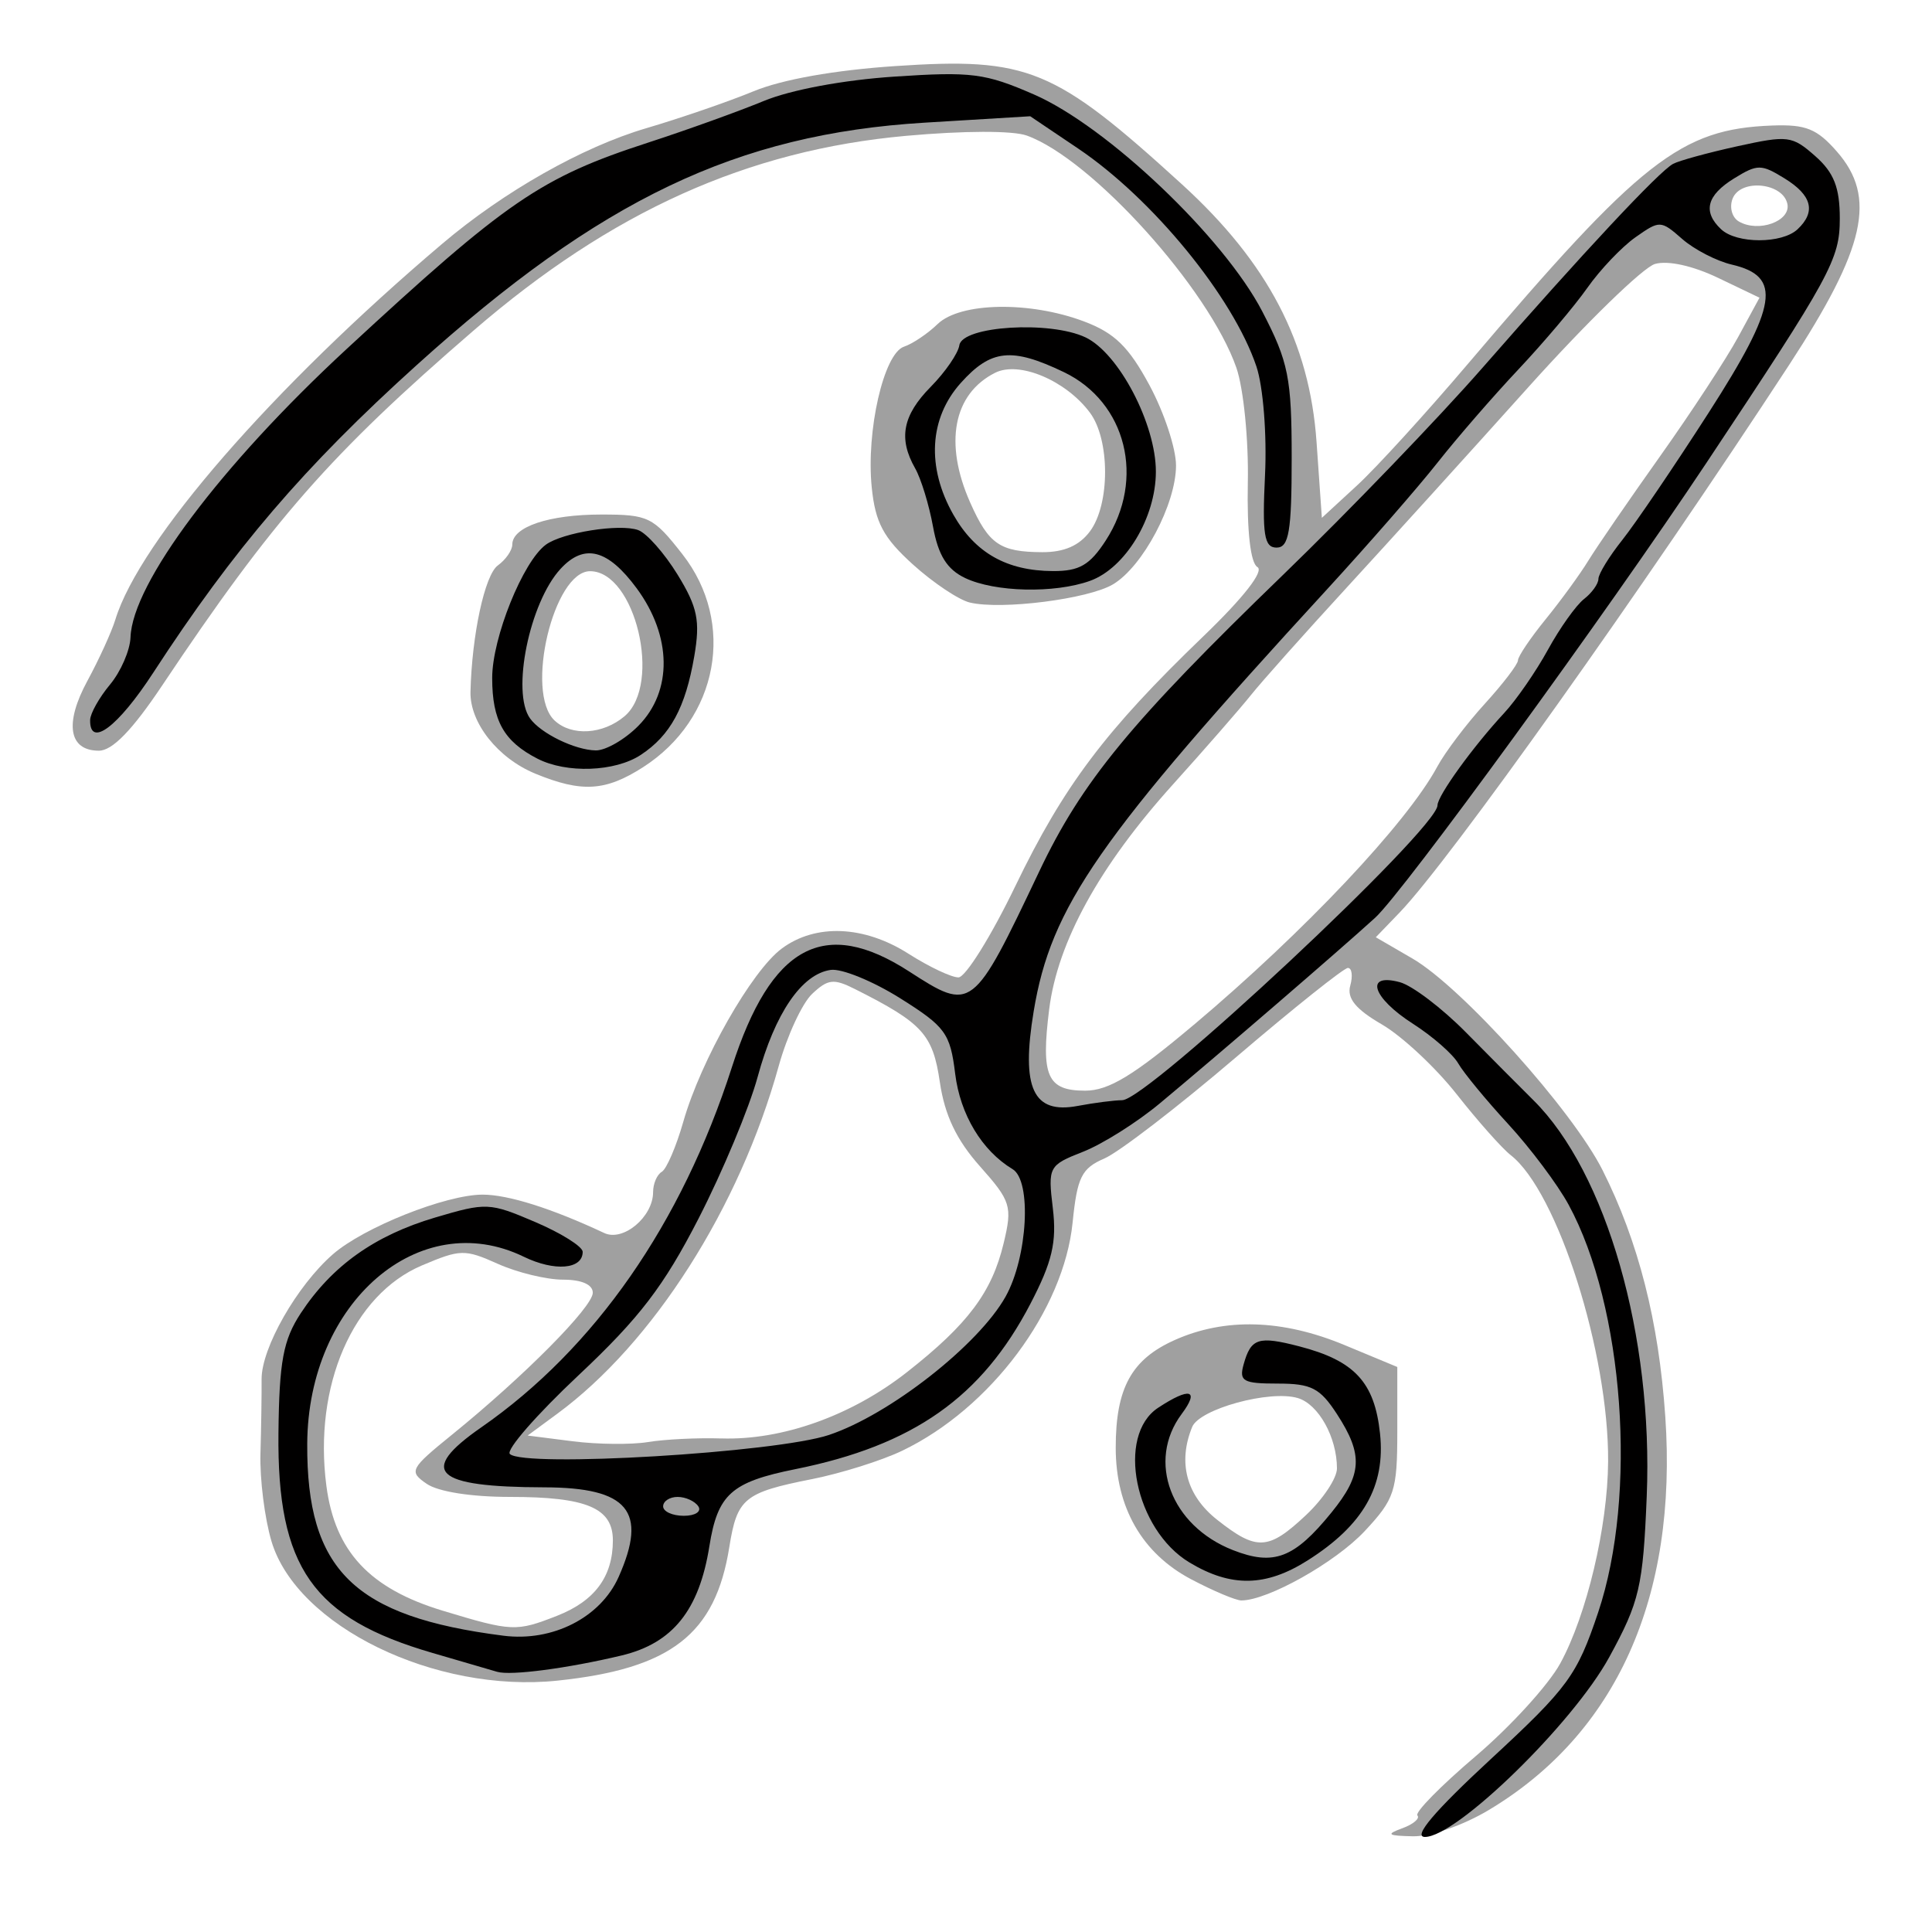
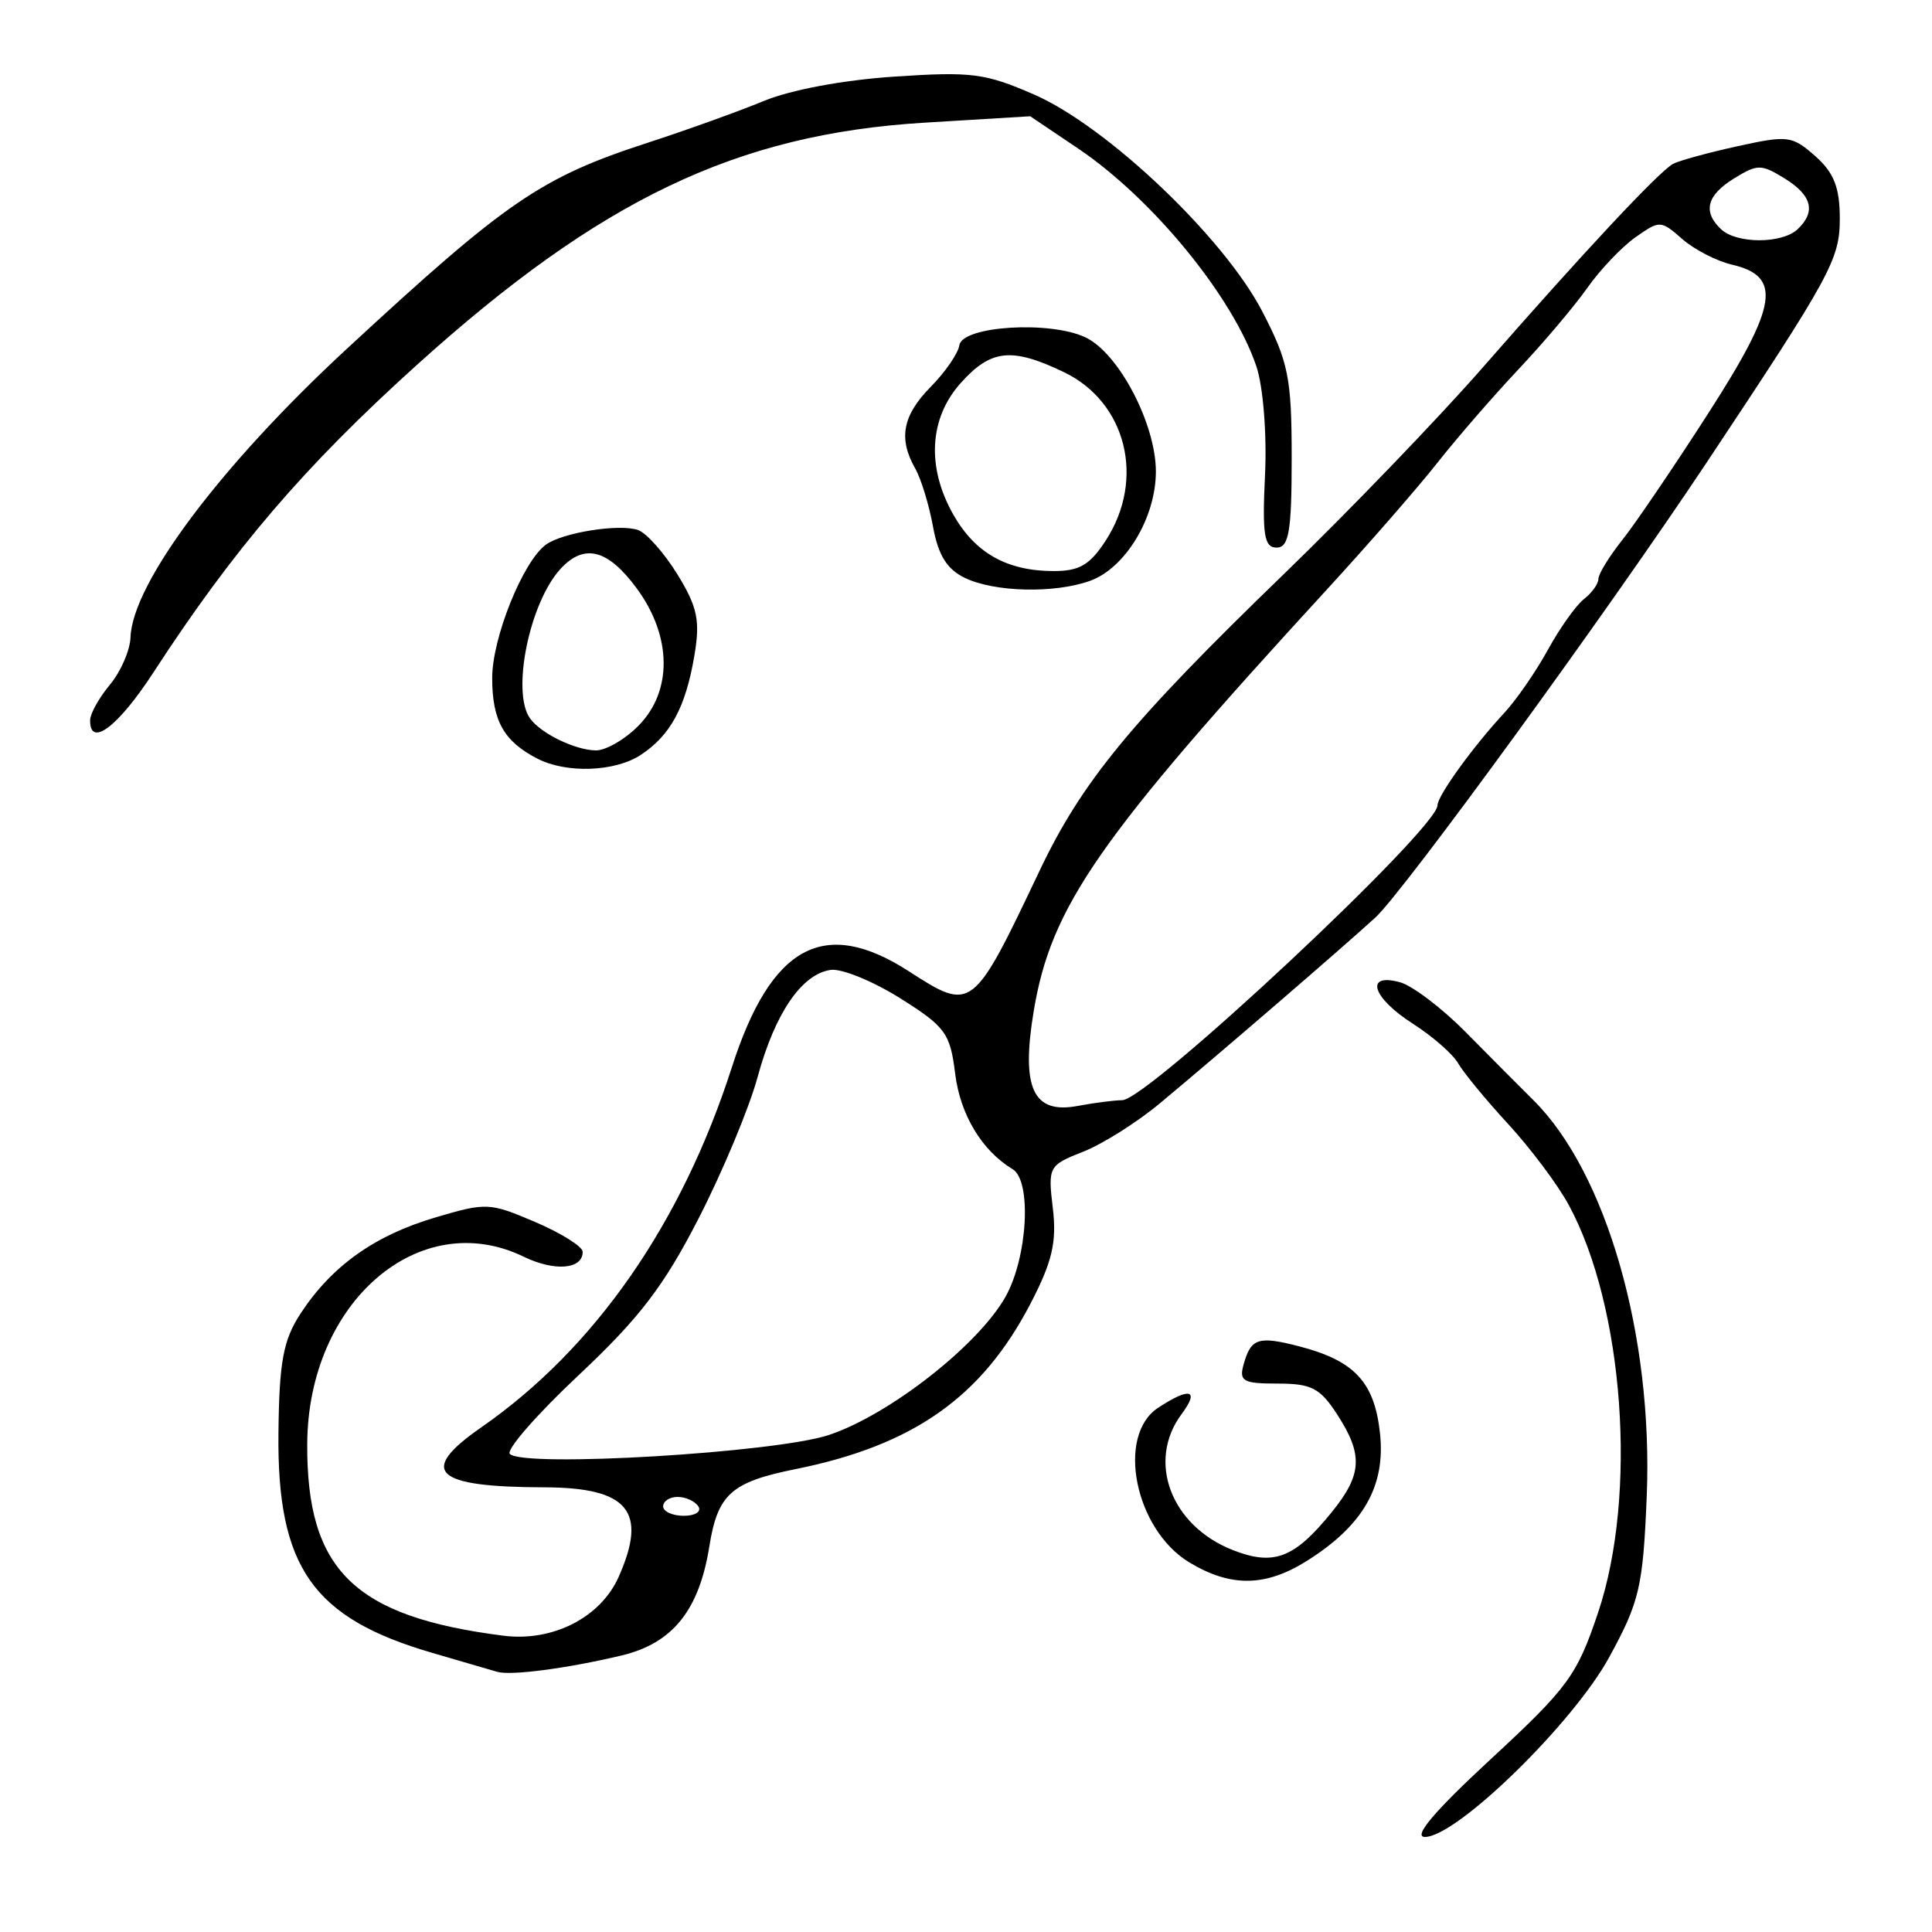
<svg xmlns="http://www.w3.org/2000/svg" width="32mm" height="32mm" viewBox="0 0 113.386 113.386" id="svg4212" version="1.1">
  <defs id="defs4214" />
  <g id="layer1" />
  <g transform="matrix(1.173,0,0,1,-13.239,0)" id="layer11" style="display:inline">
    <g id="g5151" transform="translate(3.718,-1.239)">
-       <path style="fill:#a0a0a0" d="m 77.73,108.537 c 0.553,-0.238 0.893,-0.577 0.755,-0.753 -0.138,-0.176 1.173,-1.74 2.914,-3.476 1.741,-1.736 3.646,-4.186 4.233,-5.445 1.325,-2.841 2.372,-8.015 2.395,-11.84 0.039,-6.374 -2.528,-15.846 -4.875,-17.993 -0.437,-0.4 -1.654,-2.009 -2.705,-3.575 -1.05,-1.566 -2.733,-3.408 -3.738,-4.093 -1.316,-0.896 -1.76,-1.536 -1.583,-2.281 0.135,-0.569 0.082,-1.035 -0.119,-1.035 -0.201,0 -2.727,2.366 -5.614,5.258 -2.887,2.892 -5.844,5.559 -6.571,5.926 -1.138,0.575 -1.359,1.099 -1.587,3.751 -0.442,5.151 -4.102,10.905 -8.521,13.396 -1.029,0.58 -3.066,1.332 -4.529,1.671 -3.385,0.786 -3.738,1.127 -4.127,3.988 -0.696,5.115 -2.913,7.136 -8.594,7.836 -6.127,0.754 -13.047,-3.199 -14.312,-8.176 -0.341,-1.342 -0.59,-3.662 -0.552,-5.156 0.037,-1.494 0.063,-3.453 0.057,-4.354 -0.012,-1.83 1.767,-5.491 3.565,-7.334 1.54,-1.58 5.655,-3.502 7.494,-3.502 1.277,0 3.453,0.806 6.087,2.254 0.947,0.521 2.442,-0.95 2.442,-2.403 0,-0.492 0.195,-1.027 0.434,-1.189 0.239,-0.163 0.724,-1.487 1.078,-2.943 0.878,-3.608 3.426,-8.862 4.932,-10.167 1.694,-1.468 4.116,-1.349 6.338,0.313 1.02,0.762 2.142,1.386 2.495,1.386 0.353,0 1.635,-2.412 2.848,-5.361 2.424,-5.889 4.494,-9.114 9.414,-14.667 2.005,-2.263 3.041,-3.82 2.697,-4.054 -0.346,-0.236 -0.528,-2.112 -0.48,-4.94 C 70.045,27.07 69.786,24.03 69.428,22.822 68.05,18.181 62.195,10.572 58.942,9.195 58.242,8.899 55.794,8.906 52.904,9.211 44.974,10.051 38.16,13.649 31.259,20.642 24.088,27.907 21.222,31.74 15.678,41.476 c -1.485,2.607 -2.488,3.82 -3.161,3.82 -1.511,0 -1.734,-1.597 -0.573,-4.105 0.578,-1.249 1.207,-2.865 1.397,-3.593 1.213,-4.643 7.846,-13.589 16.349,-22.048 3.091,-3.075 7.018,-5.684 10.214,-6.787 1.709,-0.59 4.126,-1.566 5.371,-2.169 1.428,-0.692 4.046,-1.238 7.089,-1.477 6.646,-0.523 7.959,0.113 14.341,6.94 4.304,4.605 6.385,9.277 6.734,15.12 l 0.266,4.454 1.761,-1.903 c 0.969,-1.047 3.459,-4.25 5.535,-7.118 8.664,-11.971 10.661,-13.806 15.238,-14.004 1.683,-0.073 2.236,0.189 3.237,1.531 2.001,2.682 1.435,5.642 -2.39,12.514 -7.316,13.142 -16.988,29.093 -19.487,32.138 l -1.195,1.456 1.838,1.252 c 2.467,1.68 8.003,8.91 9.505,12.413 1.798,4.195 2.814,8.874 3.141,14.468 0.62,10.606 -2.451,18.622 -8.853,23.103 -1.272,0.89 -2.9,1.549 -3.774,1.527 -1.276,-0.032 -1.366,-0.112 -0.53,-0.472 z M 35.44,96.067 c 1.888,-0.869 2.792,-2.302 2.792,-4.426 0,-1.902 -1.31,-2.551 -5.154,-2.551 -1.942,0 -3.584,-0.304 -4.162,-0.769 -0.905,-0.729 -0.838,-0.88 1.288,-2.902 3.587,-3.412 7.023,-7.477 7.023,-8.31 0,-0.482 -0.556,-0.769 -1.492,-0.769 -0.821,0 -2.284,-0.416 -3.253,-0.925 -1.659,-0.872 -1.877,-0.867 -3.799,0.088 -3.46,1.719 -5.439,7.068 -4.785,12.935 0.429,3.853 2.16,6.031 5.822,7.331 3.465,1.23 3.672,1.24 5.722,0.297 z m 8.214,-10.409 c 3.049,0.118 6.518,-1.334 9.294,-3.891 3.051,-2.81 4.249,-4.687 4.838,-7.575 0.441,-2.161 0.362,-2.46 -1.19,-4.506 -1.172,-1.545 -1.763,-3.003 -2.005,-4.942 -0.35,-2.802 -0.864,-3.463 -4.25,-5.46 -1.06,-0.626 -1.348,-0.588 -2.136,0.281 -0.501,0.552 -1.256,2.462 -1.677,4.244 -1.966,8.318 -6.282,16.262 -11.087,20.409 l -1.472,1.271 2.258,0.337 c 1.242,0.185 2.937,0.205 3.768,0.044 0.83,-0.161 2.478,-0.256 3.661,-0.21 z M 67.286,61.397 c 5.551,-5.484 10.665,-11.844 12.19,-15.157 0.392,-0.853 1.462,-2.514 2.377,-3.692 0.915,-1.178 1.664,-2.328 1.664,-2.555 0,-0.228 0.622,-1.311 1.382,-2.407 0.76,-1.096 1.722,-2.645 2.138,-3.443 0.416,-0.798 2.032,-3.556 3.59,-6.129 1.558,-2.573 3.315,-5.719 3.904,-6.991 l 1.07,-2.312 -2.075,-1.166 c -1.258,-0.707 -2.498,-1.029 -3.149,-0.817 -0.591,0.192 -3.451,3.457 -6.357,7.254 -2.906,3.798 -6.992,9.086 -9.08,11.752 -2.088,2.666 -4.239,5.498 -4.78,6.293 -0.541,0.795 -2.304,3.165 -3.918,5.266 -3.667,4.772 -5.759,9.233 -6.18,13.177 -0.419,3.927 -0.098,4.779 1.8,4.779 1.174,0 2.414,-0.882 5.425,-3.856 z M 96.996,13.209 c -0.215,-1.246 -2.328,-1.499 -2.736,-0.327 -0.177,0.51 -0.038,1.12 0.31,1.357 0.983,0.669 2.602,-0.018 2.427,-1.03 z M 67.164,93.924 c -2.454,-1.52 -3.772,-4.215 -3.773,-7.718 -0.001,-3.502 0.788,-5.191 2.956,-6.325 2.519,-1.317 5.387,-1.217 8.49,0.296 l 2.642,1.288 0,3.793 c 0,3.487 -0.132,3.958 -1.631,5.84 -1.46,1.833 -4.838,4.061 -6.168,4.069 -0.277,0.002 -1.409,-0.558 -2.516,-1.244 z m 5.748,-3.767 c 0.852,-0.938 1.548,-2.169 1.548,-2.736 0,-1.826 -0.922,-3.77 -1.959,-4.132 -1.4,-0.49 -4.917,0.639 -5.285,1.696 -0.728,2.09 -0.286,4.024 1.245,5.443 1.986,1.841 2.566,1.806 4.451,-0.271 z M 34.347,46.641 c -1.869,-0.901 -3.277,-2.988 -3.239,-4.802 0.07,-3.355 0.717,-6.862 1.368,-7.415 0.398,-0.339 0.724,-0.891 0.724,-1.228 0,-1.037 1.828,-1.76 4.452,-1.76 2.36,0 2.595,0.135 4.058,2.327 2.691,4.031 1.803,9.666 -1.969,12.503 -1.88,1.414 -3.069,1.497 -5.395,0.376 z m 4.474,-3.372 c 1.88,-1.875 0.531,-8.507 -1.73,-8.507 -1.824,0 -3.268,7.117 -1.778,8.759 0.852,0.939 2.427,0.826 3.508,-0.252 z m 17.273,-6.667 c -0.553,-0.154 -1.835,-1.159 -2.847,-2.232 -1.478,-1.567 -1.884,-2.457 -2.063,-4.522 -0.286,-3.317 0.601,-7.865 1.612,-8.262 0.43,-0.169 1.187,-0.766 1.682,-1.327 1.132,-1.283 4.603,-1.358 7.323,-0.158 1.533,0.676 2.24,1.484 3.281,3.75 0.73,1.589 1.326,3.706 1.326,4.704 0,2.263 -1.658,5.933 -3.151,6.977 -1.237,0.865 -5.576,1.512 -7.164,1.069 z m 6.009,-4.181 c 1.008,-1.586 1.007,-5.376 -0.002,-6.963 -1.204,-1.894 -3.543,-3.049 -4.743,-2.342 -2.095,1.235 -2.569,4.136 -1.245,7.625 0.926,2.442 1.485,2.892 3.6,2.904 1.096,0.006 1.856,-0.383 2.39,-1.224 z" id="path5155" />
      <path style="fill:#010000;fill-opacity:1" d="m 82.161,104.474 c 3.865,-4.195 4.309,-4.907 5.367,-8.604 1.975,-6.9 1.293,-17.944 -1.477,-23.927 -0.549,-1.185 -1.908,-3.314 -3.02,-4.73 -1.112,-1.416 -2.238,-3.019 -2.502,-3.562 -0.264,-0.543 -1.283,-1.59 -2.264,-2.327 -2.042,-1.532 -2.439,-3.004 -0.659,-2.442 0.623,0.197 2.112,1.523 3.31,2.948 1.198,1.425 2.715,3.214 3.371,3.976 3.66,4.251 6.001,13.846 5.672,23.249 -0.186,5.311 -0.36,6.189 -1.877,9.443 -1.817,3.897 -7.631,10.548 -9.221,10.548 -0.614,0 0.464,-1.494 3.301,-4.574 z M 32.445,99.356 c -0.277,-0.098 -1.729,-0.595 -3.227,-1.105 -6.006,-2.044 -7.79,-5.027 -7.718,-12.904 0.038,-4.211 0.239,-5.472 1.121,-7.045 1.555,-2.772 3.694,-4.558 6.715,-5.607 2.568,-0.892 2.726,-0.884 5.019,0.267 1.302,0.653 2.367,1.439 2.367,1.746 0,1.029 -1.405,1.165 -2.949,0.286 -5.223,-2.975 -10.794,2.67 -10.833,10.978 -0.035,7.42 2.344,10.149 9.817,11.264 2.464,0.368 4.861,-1.067 5.765,-3.453 1.463,-3.857 0.48,-5.244 -3.724,-5.255 -5.527,-0.015 -6.338,-0.922 -3.149,-3.521 5.677,-4.625 10.022,-11.951 12.539,-21.141 1.958,-7.147 4.616,-8.834 8.857,-5.621 3.152,2.389 3.195,2.35 6.522,-5.87 2.132,-5.269 4.574,-8.751 12.22,-17.426 3.268,-3.709 7.754,-9.173 9.968,-12.144 5.032,-6.752 8.815,-11.499 9.521,-11.948 0.298,-0.189 1.745,-0.655 3.216,-1.034 2.533,-0.653 2.738,-0.623 3.9,0.58 0.932,0.964 1.226,1.843 1.226,3.659 0,2.401 -0.436,3.338 -6.663,14.325 -5.008,8.835 -15.171,25.205 -16.586,26.715 -1.868,1.993 -7.647,7.836 -10.772,10.892 -1.139,1.113 -2.867,2.391 -3.84,2.839 -1.721,0.792 -1.762,0.883 -1.513,3.317 0.203,1.984 -0.03,3.147 -1.122,5.607 -2.436,5.485 -5.859,8.31 -11.76,9.704 -3.209,0.758 -3.887,1.472 -4.303,4.53 -0.511,3.755 -1.837,5.689 -4.392,6.405 -2.701,0.757 -5.549,1.196 -6.221,0.959 z m 10.063,-9.711 c -0.171,-0.305 -0.637,-0.554 -1.036,-0.554 -0.399,0 -0.725,0.249 -0.725,0.554 0,0.305 0.466,0.554 1.036,0.554 0.57,0 0.896,-0.249 0.725,-0.554 z m 6.541,-4.193 c 3.025,-1.185 7.483,-5.283 8.833,-8.119 1.104,-2.319 1.314,-6.799 0.35,-7.478 -1.535,-1.082 -2.623,-3.203 -2.874,-5.605 -0.248,-2.373 -0.487,-2.758 -2.753,-4.426 -1.365,-1.005 -2.927,-1.753 -3.472,-1.663 -1.452,0.24 -2.791,2.54 -3.659,6.286 -0.421,1.816 -1.749,5.55 -2.951,8.297 -1.74,3.977 -2.964,5.853 -6.001,9.199 -2.099,2.312 -3.648,4.395 -3.444,4.628 0.709,0.808 13.303,-0.073 15.97,-1.118 z M 63.717,65.807 c 1.266,0 15.774,-15.918 15.774,-17.307 0,-0.561 1.78,-3.45 3.341,-5.422 0.603,-0.762 1.585,-2.429 2.182,-3.704 0.596,-1.275 1.409,-2.615 1.806,-2.978 0.397,-0.363 0.722,-0.896 0.722,-1.183 0,-0.288 0.538,-1.318 1.197,-2.288 0.658,-0.971 2.604,-4.335 4.325,-7.477 3.451,-6.302 3.675,-7.991 1.15,-8.681 -0.763,-0.209 -1.88,-0.886 -2.482,-1.505 -1.07,-1.1 -1.122,-1.102 -2.337,-0.098 -0.684,0.565 -1.767,1.901 -2.407,2.968 -0.64,1.067 -2.193,3.221 -3.449,4.786 -1.257,1.565 -3.077,4.027 -4.046,5.47 -0.969,1.443 -3.459,4.794 -5.535,7.446 -11.443,14.621 -13.802,18.602 -14.671,24.755 -0.638,4.515 -0.031,6.047 2.201,5.555 0.839,-0.185 1.843,-0.336 2.231,-0.336 z M 97.505,14.695 c 0.934,-1.029 0.722,-1.996 -0.654,-2.989 -1.165,-0.841 -1.351,-0.841 -2.516,0 -1.376,0.993 -1.588,1.961 -0.654,2.989 0.778,0.858 3.046,0.858 3.824,0 z m -30.426,78.242 c -2.73,-1.927 -3.681,-7.447 -1.564,-9.08 1.588,-1.226 2.088,-1.068 1.174,0.369 -1.758,2.766 -0.541,6.557 2.565,7.986 2.045,0.941 3.071,0.482 4.934,-2.21 1.538,-2.221 1.594,-3.383 0.278,-5.761 -0.852,-1.54 -1.284,-1.802 -2.97,-1.802 -1.73,0 -1.94,-0.137 -1.708,-1.117 0.368,-1.552 0.734,-1.692 2.792,-1.066 2.763,0.841 3.761,2.105 4.034,5.11 0.281,3.088 -0.835,5.383 -3.625,7.454 -2.09,1.552 -3.829,1.586 -5.911,0.117 z M 34.458,45.764 c -1.683,-1.014 -2.264,-2.231 -2.264,-4.738 0,-2.355 1.537,-6.831 2.685,-7.82 0.828,-0.714 3.699,-1.247 4.619,-0.858 0.425,0.18 1.313,1.358 1.973,2.618 0.999,1.909 1.138,2.707 0.834,4.786 -0.441,3.016 -1.196,4.648 -2.679,5.792 -1.288,0.994 -3.712,1.097 -5.167,0.22 z m 5.056,-1.935 c 1.711,-2.035 1.674,-5.257 -0.092,-8.066 -1.444,-2.296 -2.623,-2.648 -3.808,-1.139 -1.555,1.981 -2.469,7.242 -1.525,8.779 0.542,0.883 2.249,1.857 3.287,1.876 0.498,0.009 1.46,-0.643 2.138,-1.45 z M 12.078,43.494 c 0.006,-0.381 0.454,-1.317 0.995,-2.079 0.541,-0.762 1.002,-2.01 1.025,-2.772 0.093,-3.168 4.509,-10.081 10.801,-16.908 8.041,-8.725 9.724,-10.077 15.105,-12.13 1.931,-0.737 4.53,-1.834 5.775,-2.438 1.354,-0.657 3.983,-1.233 6.541,-1.432 3.863,-0.302 4.538,-0.2 6.981,1.049 3.655,1.869 9.499,8.384 11.423,12.734 1.311,2.964 1.471,3.9 1.471,8.593 0,4.312 -0.137,5.266 -0.755,5.266 -0.621,0 -0.723,-0.757 -0.579,-4.259 0.098,-2.372 -0.093,-5.197 -0.431,-6.375 C 69.26,18.665 65.24,12.904 61.508,9.954 L 59.113,8.062 53.83,8.438 C 44.434,9.108 37.608,12.93 28.414,22.668 c -5.628,5.961 -9.146,10.78 -13.174,18.044 -1.771,3.194 -3.189,4.441 -3.162,2.782 z m 43.777,-8.333 c -0.904,-0.504 -1.344,-1.331 -1.605,-3.015 -0.198,-1.276 -0.6,-2.815 -0.893,-3.419 -0.851,-1.752 -0.629,-3.113 0.782,-4.79 0.723,-0.86 1.367,-1.957 1.429,-2.437 0.148,-1.132 4.531,-1.452 6.312,-0.461 1.665,0.927 3.523,5.086 3.52,7.882 -0.003,2.705 -1.528,5.667 -3.302,6.41 -1.777,0.744 -4.749,0.664 -6.244,-0.17 z m 7.037,-2.2 c 1.994,-3.602 1.034,-8.124 -2.097,-9.884 -2.613,-1.468 -3.646,-1.34 -5.159,0.641 -1.58,2.068 -1.717,4.94 -0.368,7.727 1.085,2.244 2.673,3.298 4.985,3.309 1.317,0.007 1.84,-0.349 2.64,-1.794 z" id="path5153" />
    </g>
  </g>
</svg>